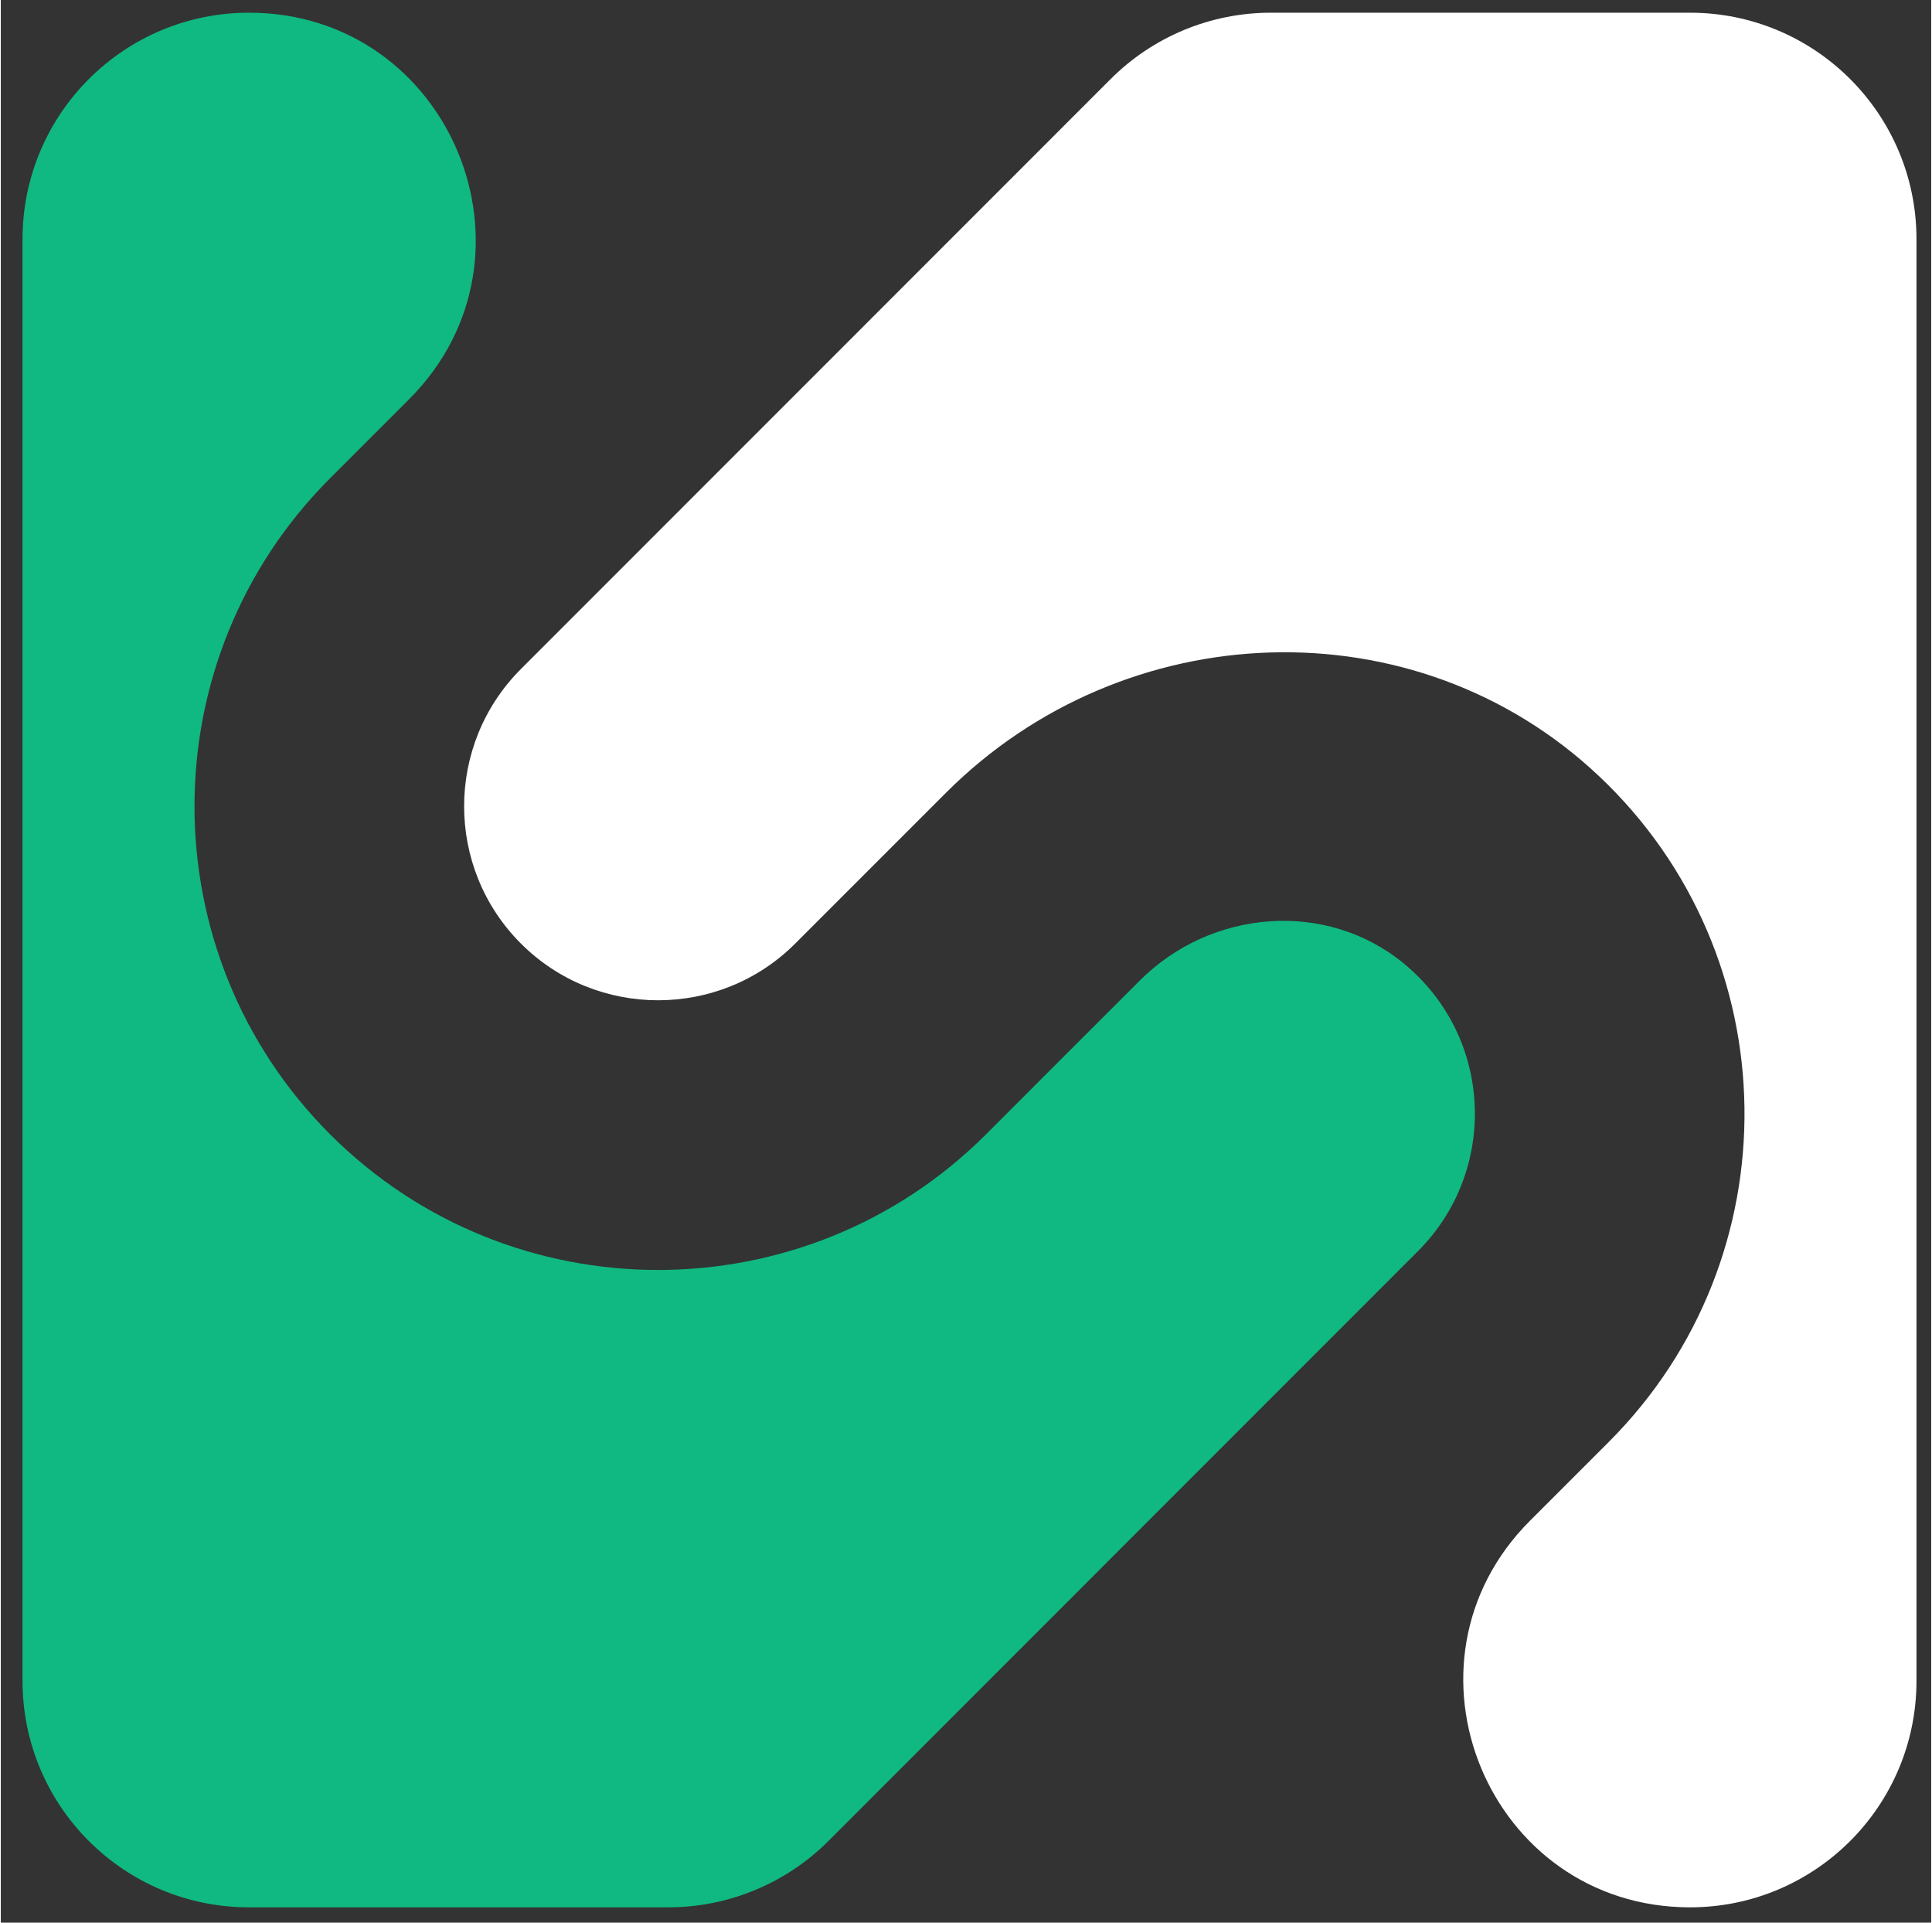
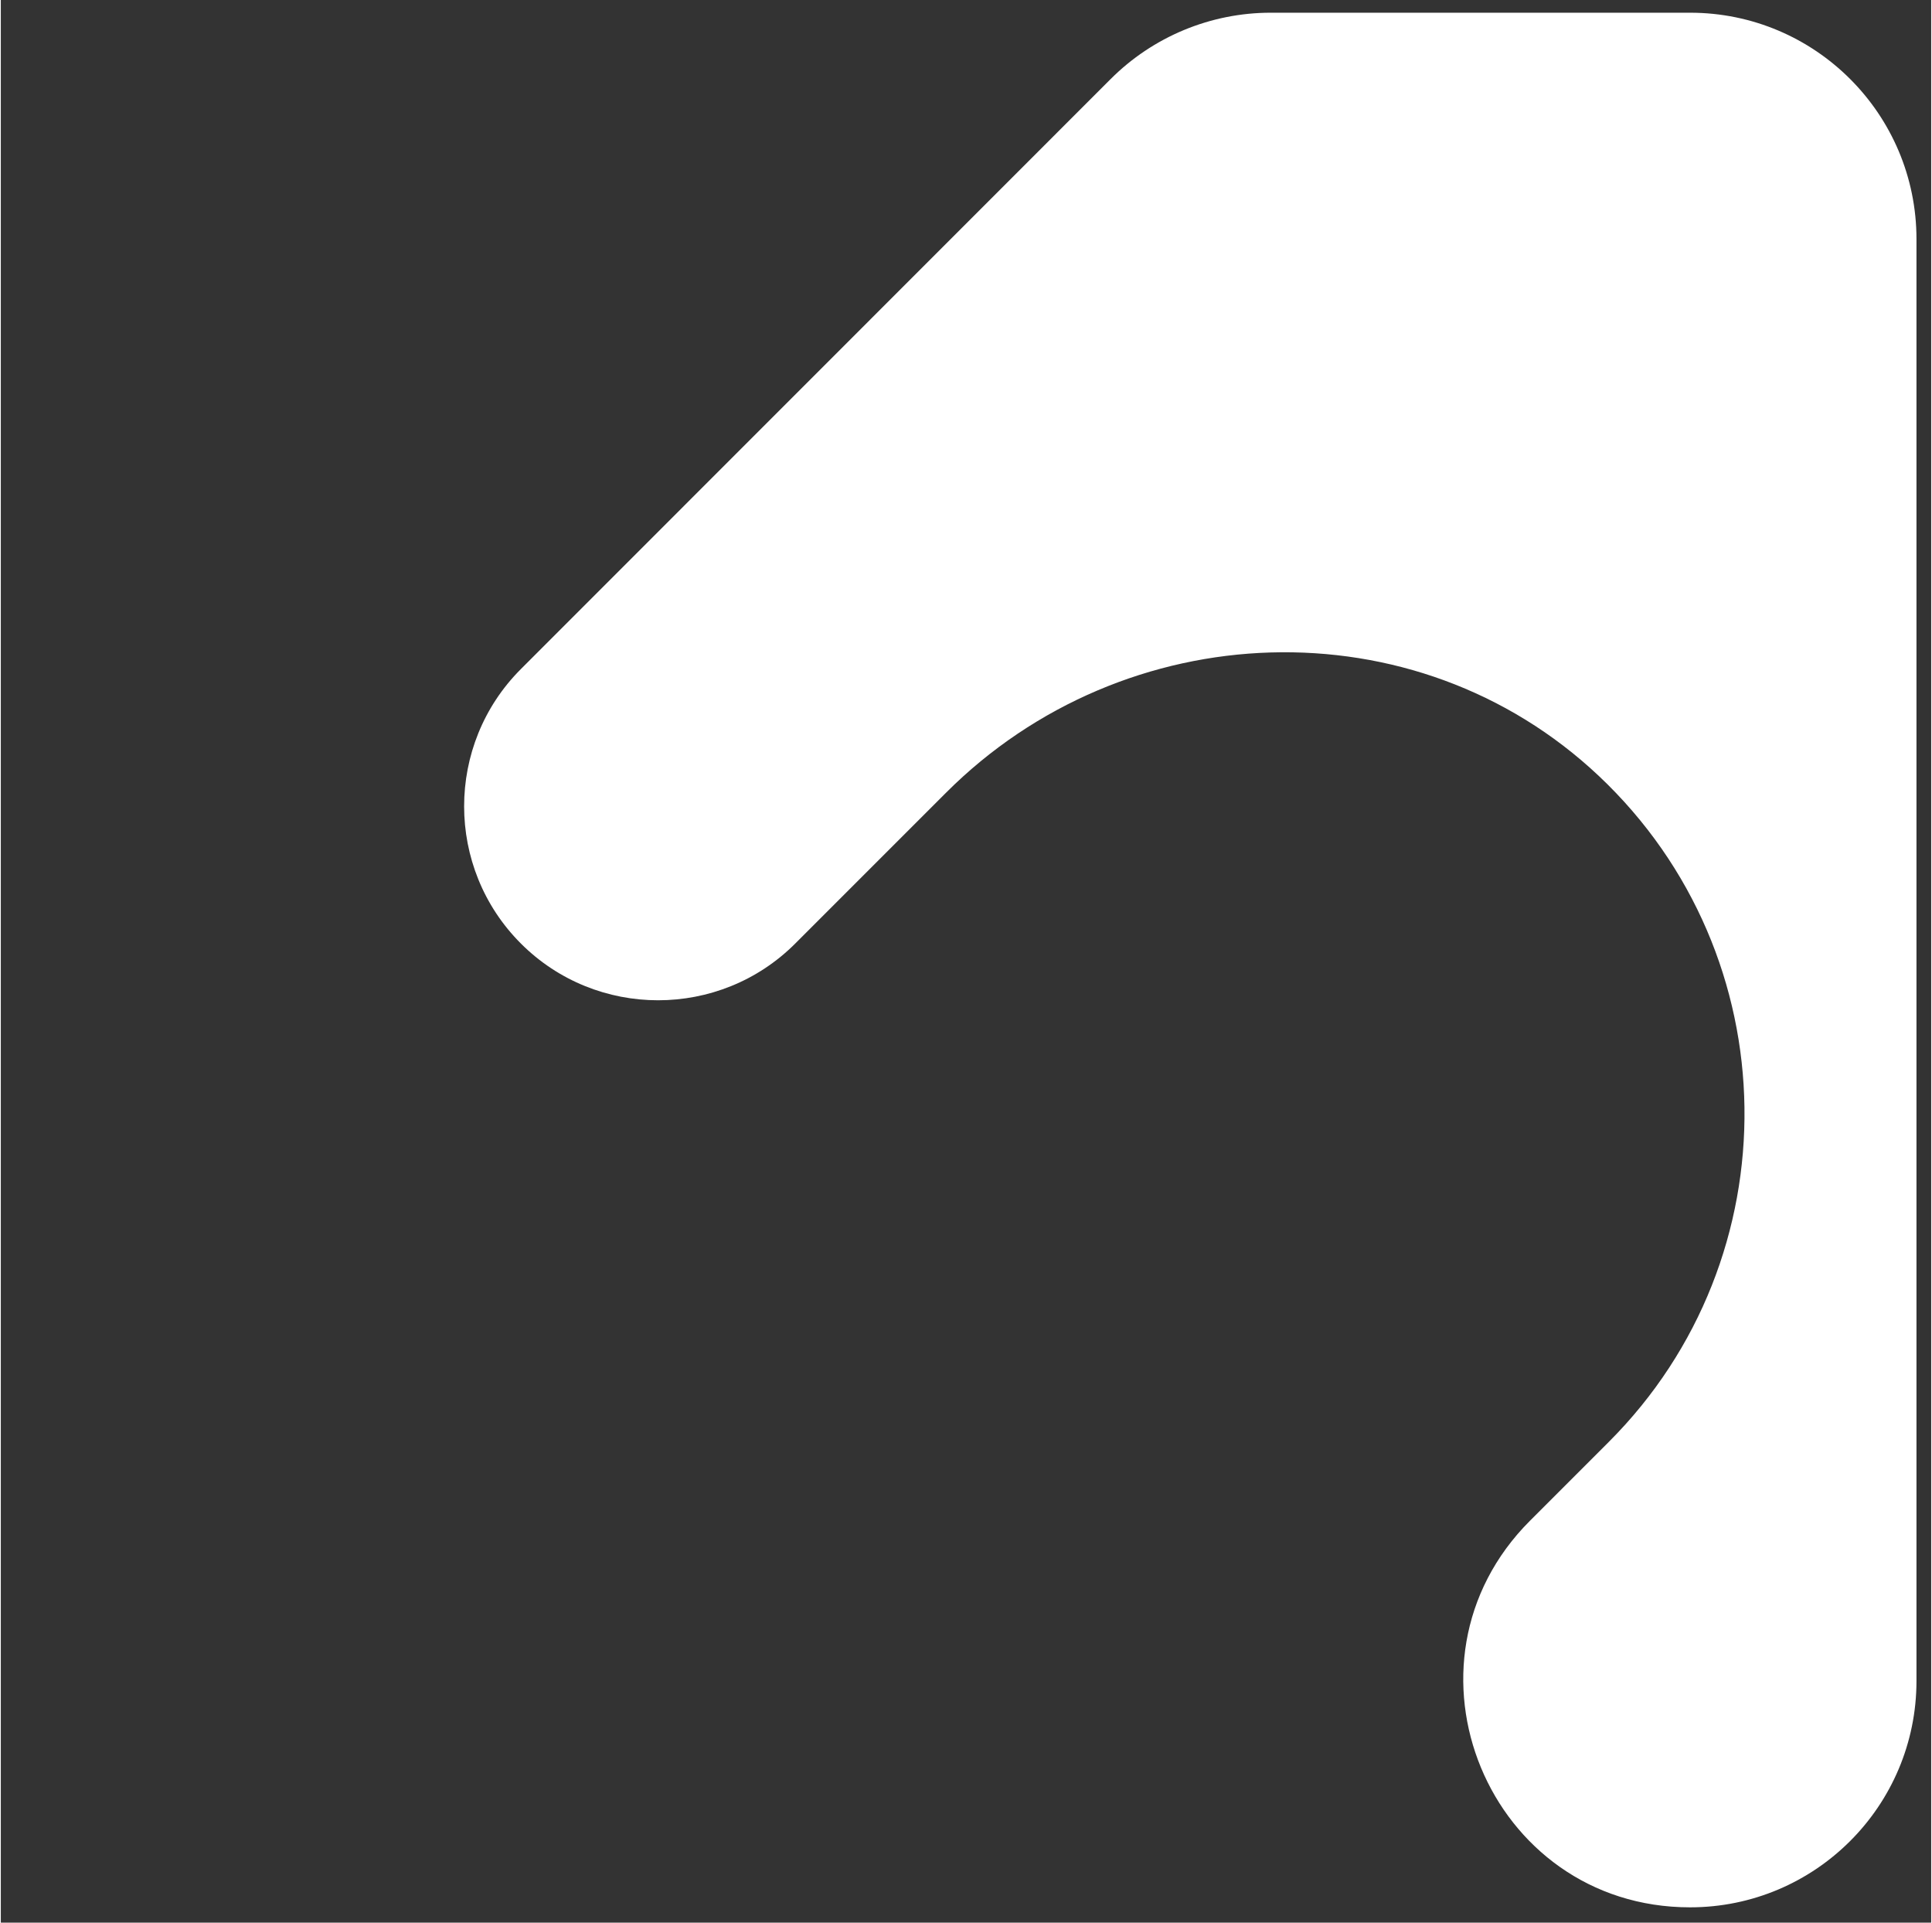
<svg xmlns="http://www.w3.org/2000/svg" version="1.2" viewBox="0 0 2400 2390" width="400" height="398">
  <rect x="0" y="0" width="2400" height="2390" fill="#333333" stroke="none" />
  <style>.a{fill:#10b981}.b{fill:#fff}</style>
-   <path class="a" d="m1762.1 1555.1c99.5-99.5 93.8-265-17.2-356.9-96.7-80-240.2-68-328.9 20.8l-93.1 93-98 98.1c-112.4 112.4-260.1 168.6-407.8 168.6-147.6 0-295.3-56.2-407.7-168.6-224.8-224.9-224.8-590.7 0-815.6l98.1-98.1c177.3-177.3 51.7-480.6-199-480.6-155.5 0-281.5 126.1-281.5 281.5v1792.2c0 155.5 126 281.5 281.5 281.5h521.3c74.7 0 146.3-29.6 199.1-82.4z" />
  <path class="b" d="m1578.9 15.8c-74.7 0-146.3 29.7-199.1 82.5l-733.2 733.4c-94.1 94.1-94.1 247.1 0 341.2 94 94 247.1 94.1 341.1 0l98.1-98.1 89.4-89.4c221.9-221.9 583.2-236 811.6-20.8 237.2 223.6 241.4 598.8 12.5 827.7l-98.1 98.1c-177.3 177.4-51.7 480.6 199 480.6 155.5 0 281.5-126 281.5-281.5v-1792.2c0-155.4-126-281.5-281.5-281.5z" />
</svg>